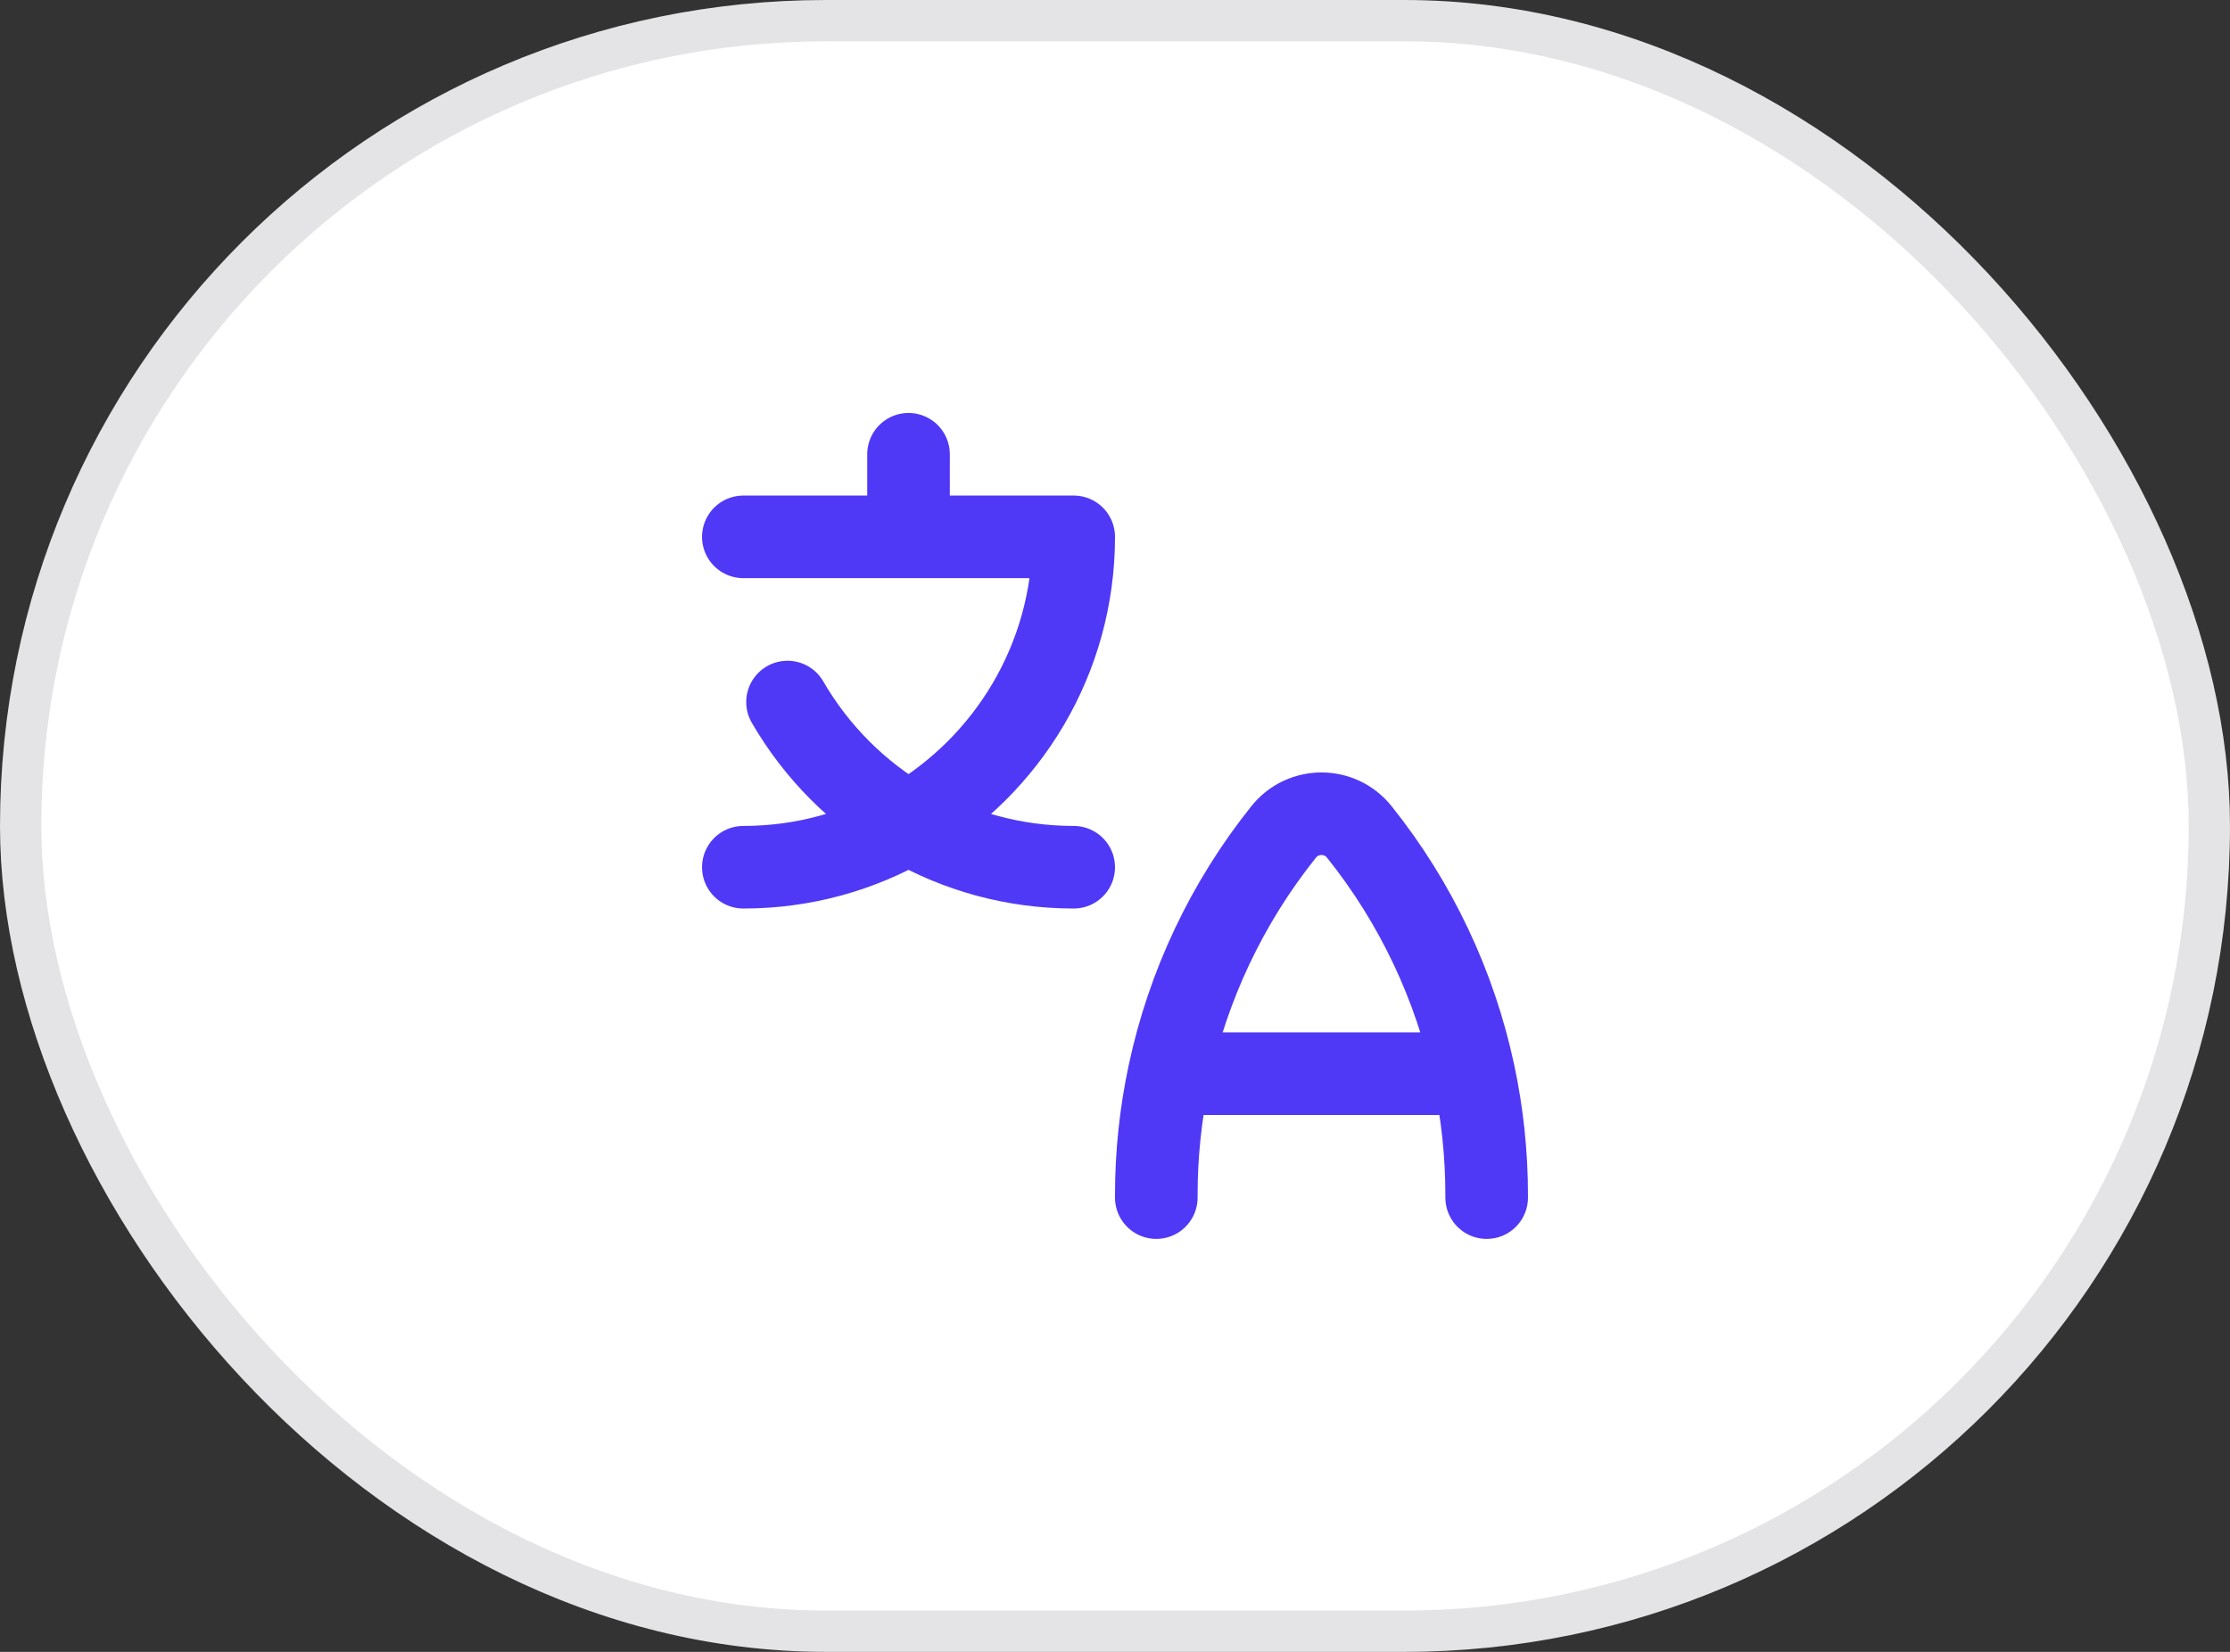
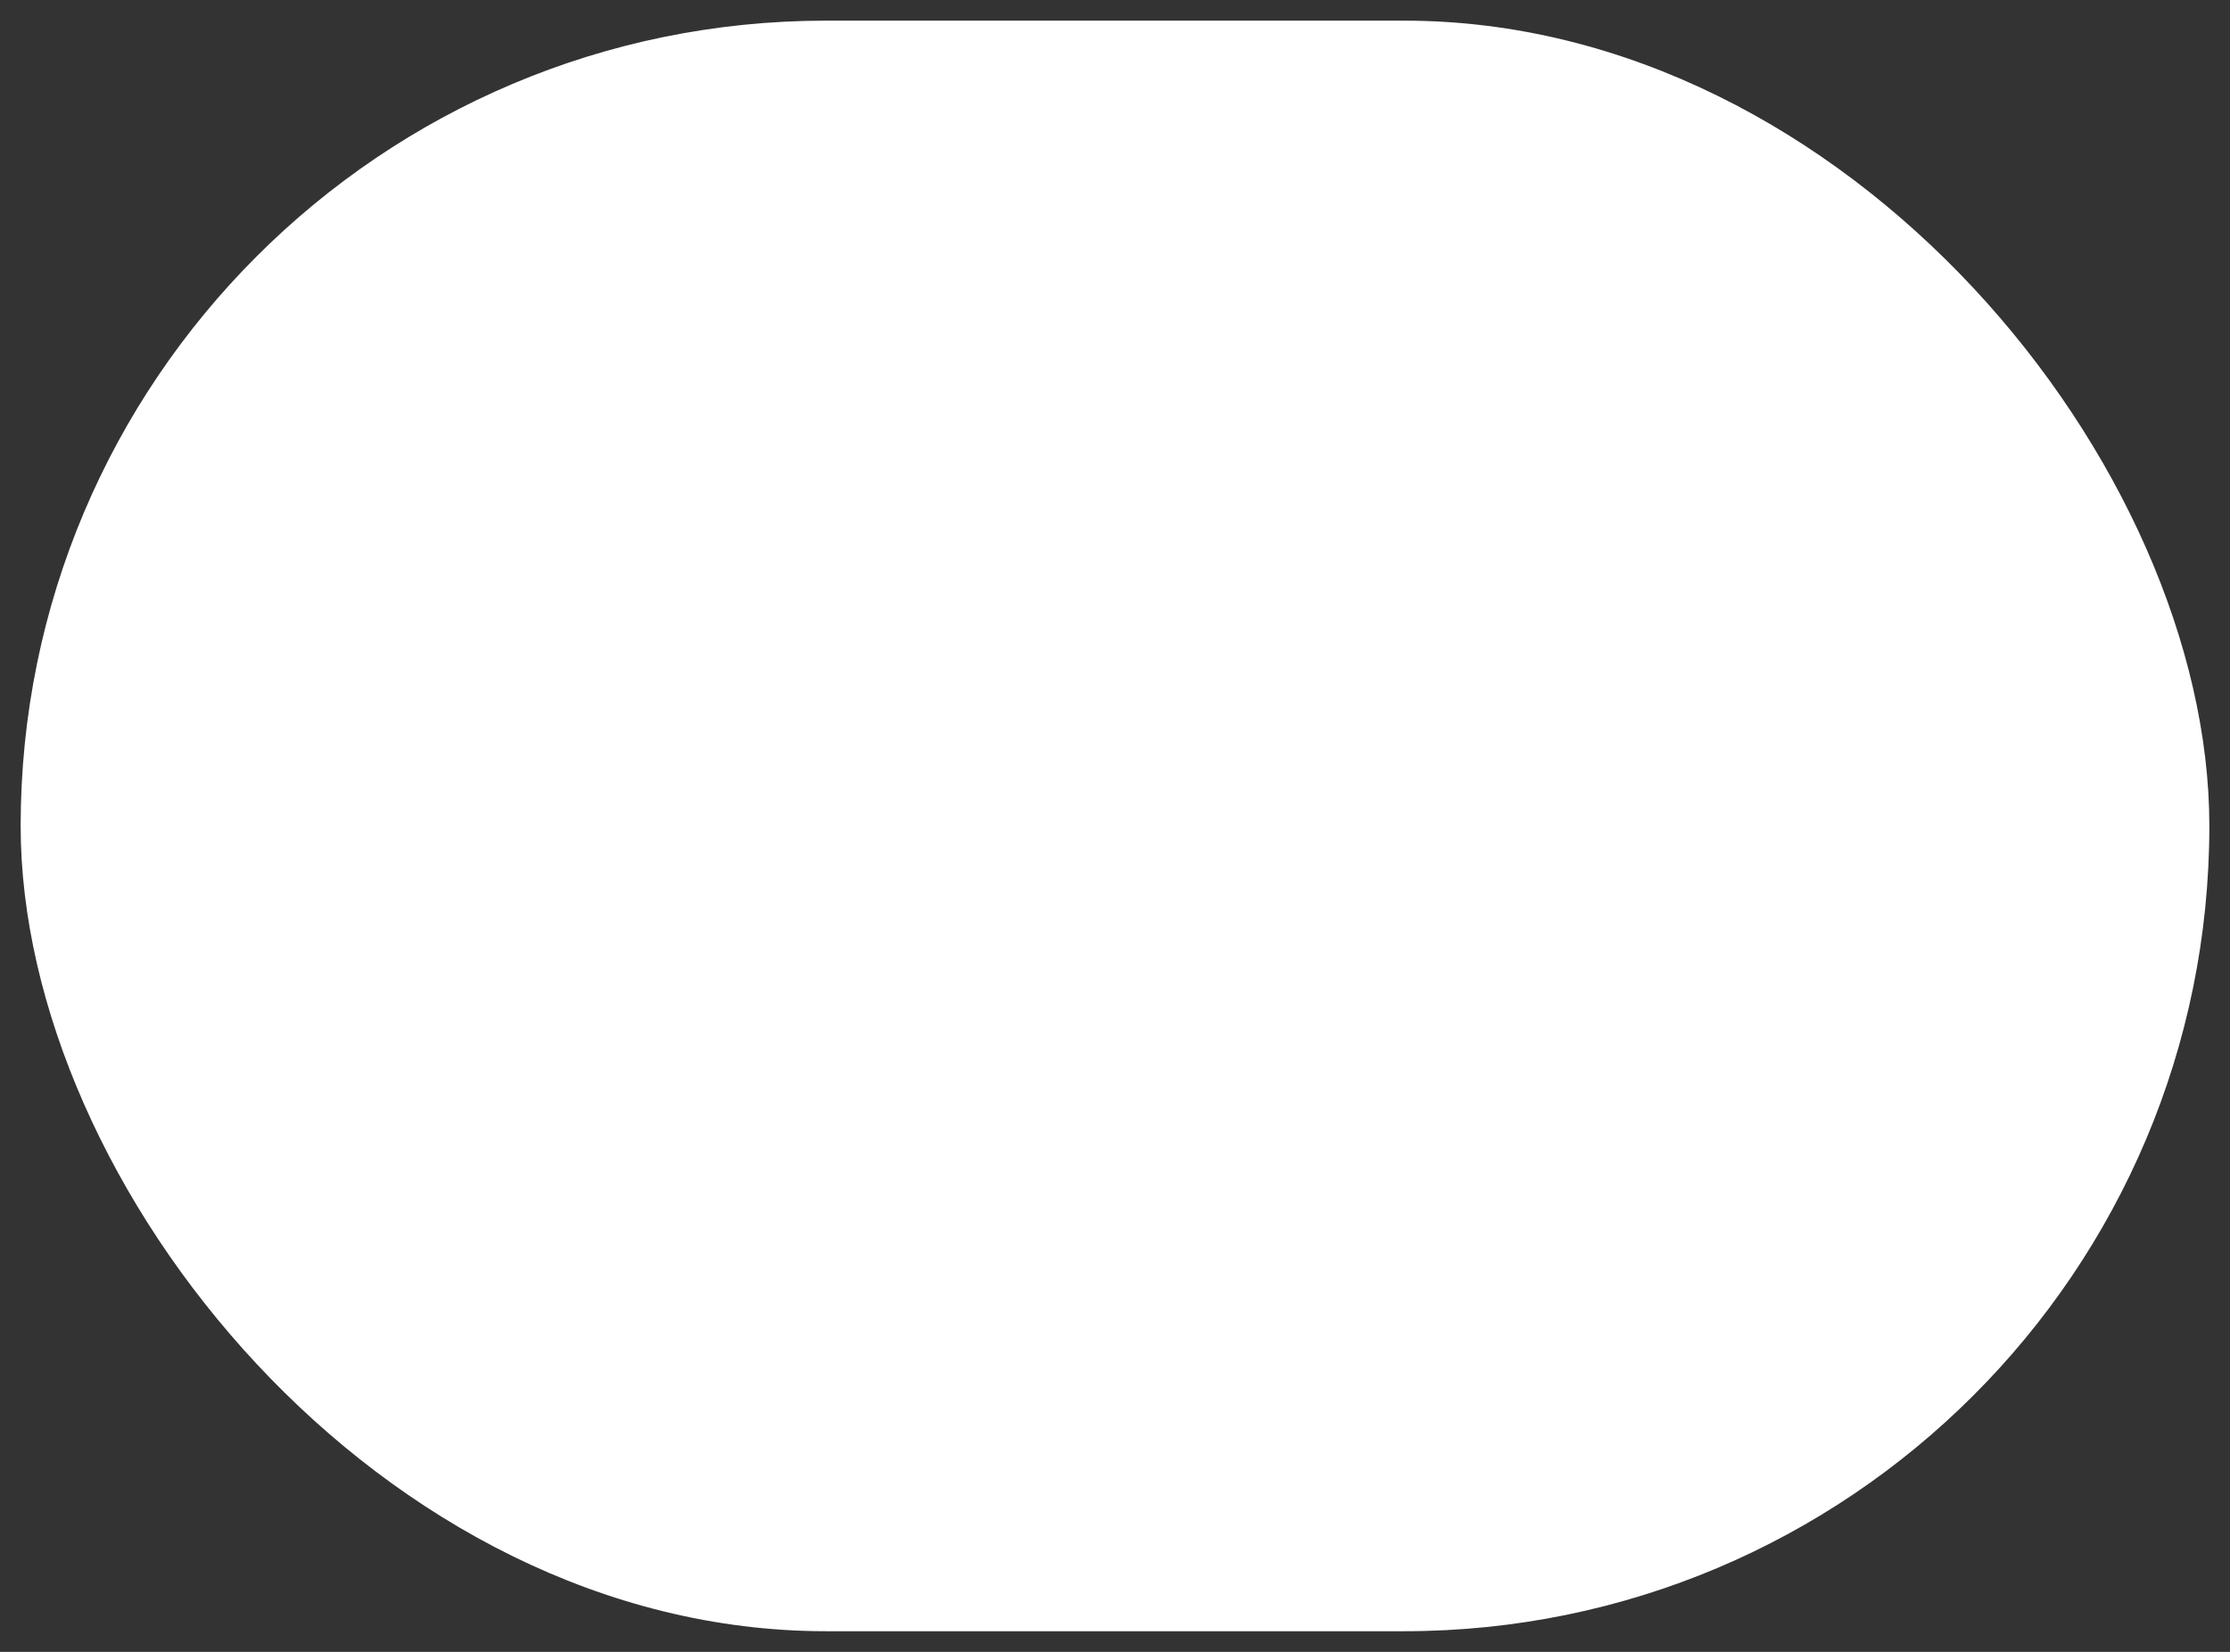
<svg xmlns="http://www.w3.org/2000/svg" width="54" height="40" viewBox="0 0 54 40" fill="none">
  <rect x="0" y="0" width="54" height="40" fill="#333333" stroke="none" />
  <rect x="0.5" y="0.5" width="53" height="39" rx="19.5" fill="white" />
-   <rect x="0.5" y="0.5" width="53" height="39" rx="19.5" stroke="#E4E4E7" />
-   <path d="M18 13H22M22 13H26C26 15.961 24.391 18.547 22 19.93M22 13L22 11M22 19.93C20.823 20.61 19.457 21 18 21M22 19.93C20.785 19.227 19.773 18.215 19.07 17M22 19.93C23.177 20.61 24.543 21 26 21M36 29V28.937C36 27.944 35.895 26.96 35.69 26M28 29V28.937C28 27.944 28.105 26.96 28.31 26M28.31 26C28.764 23.872 29.708 21.865 31.084 20.145C31.554 19.558 32.446 19.558 32.916 20.145C34.292 21.865 35.236 23.872 35.69 26M28.31 26H35.69" stroke="#4F39F6" stroke-width="2" stroke-linecap="round" stroke-linejoin="round" />
</svg>